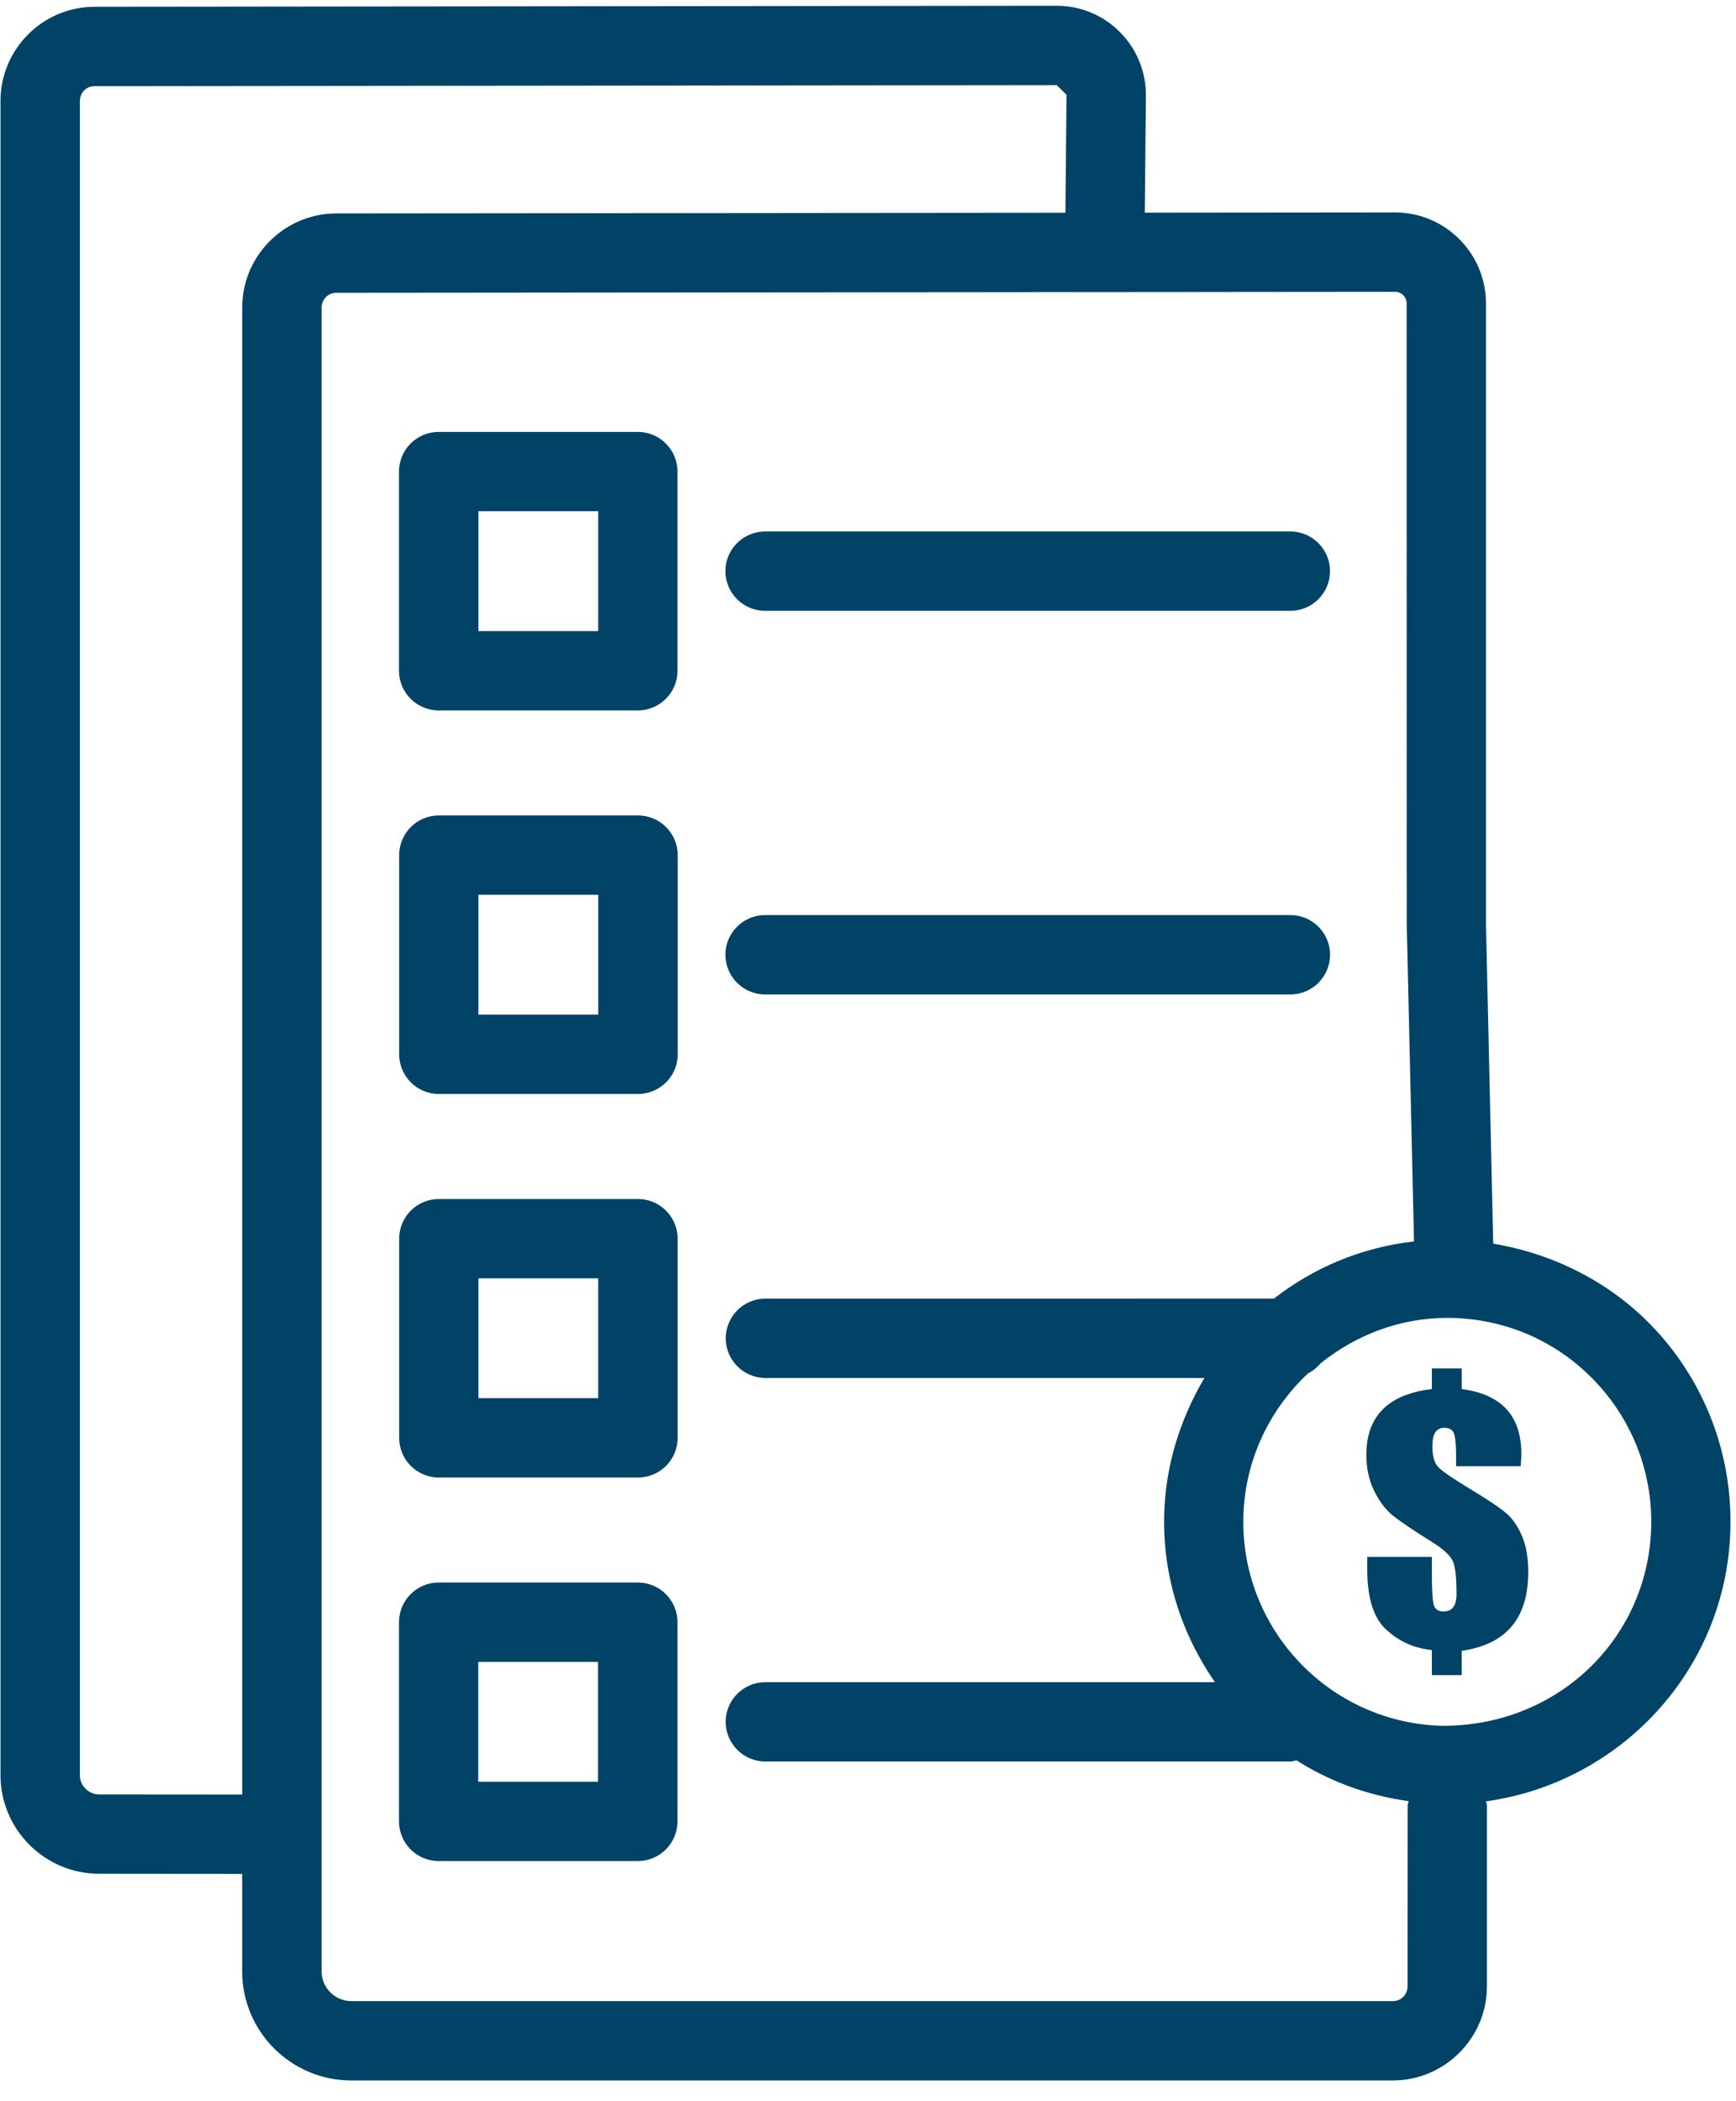
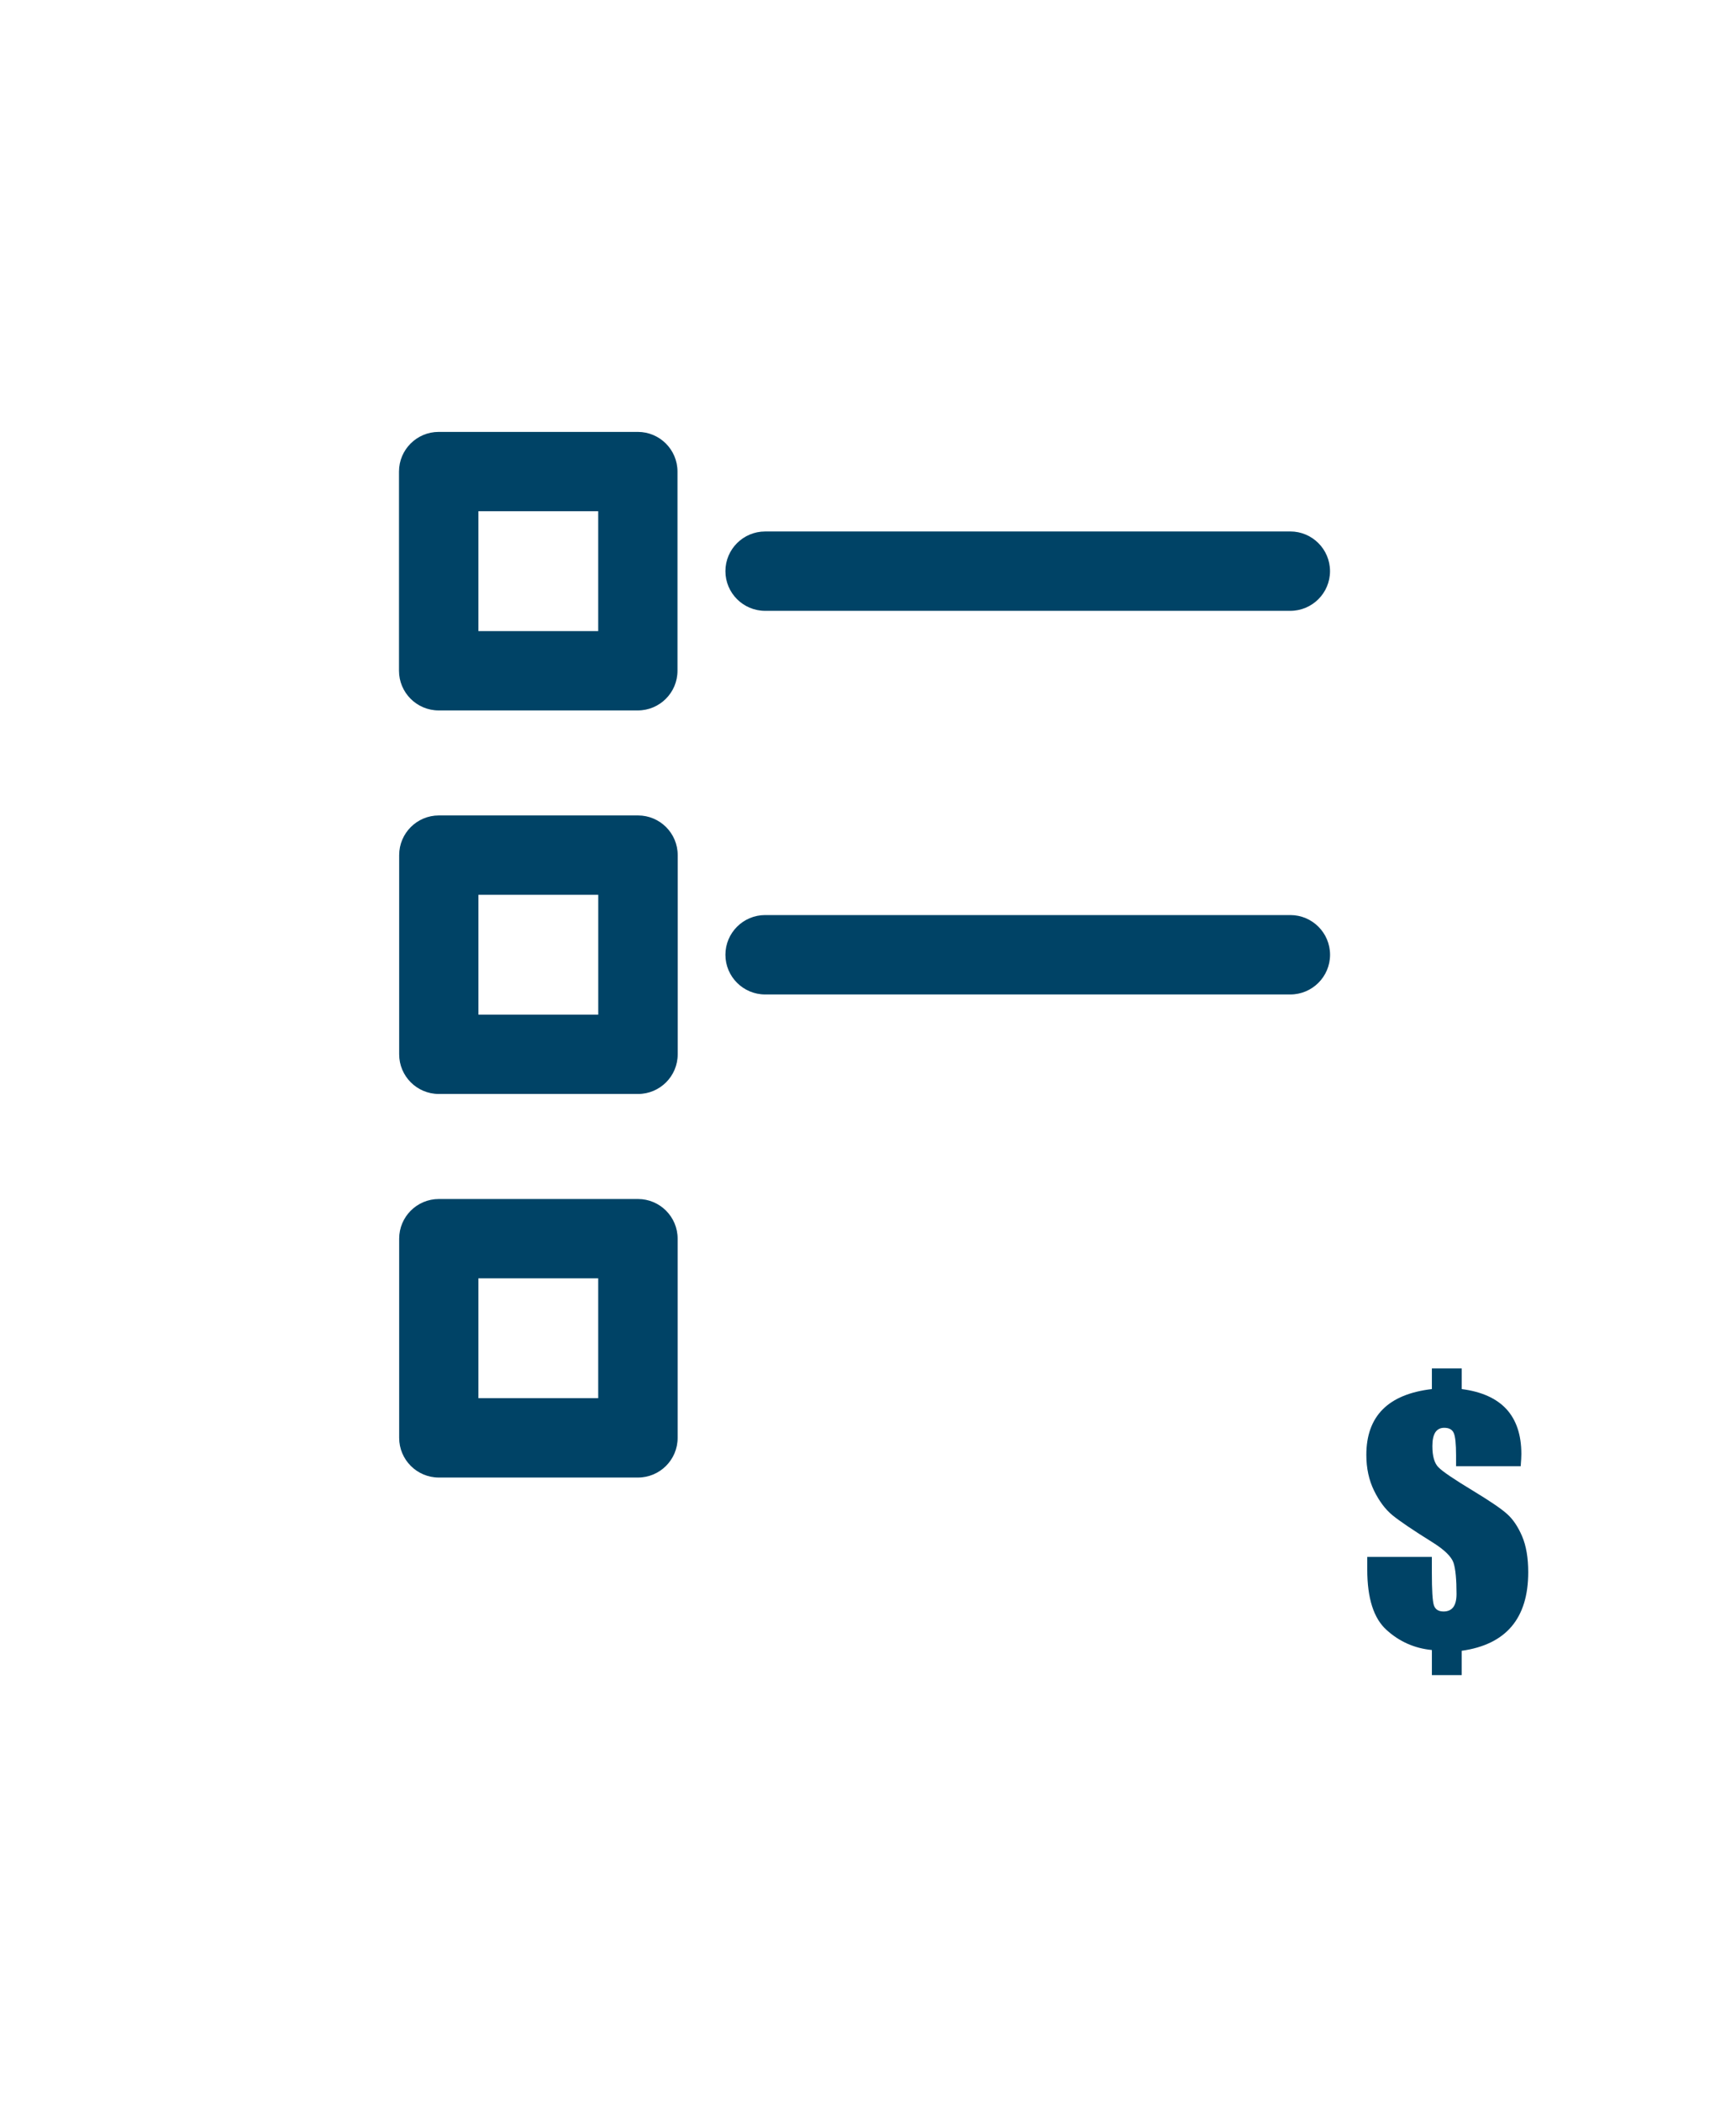
<svg xmlns="http://www.w3.org/2000/svg" width="81" height="98" viewBox="0 0 81 98" fill="none">
-   <path fill-rule="evenodd" clip-rule="evenodd" d="M67.248 80.506C62.005 80.353 57.861 75.96 58.015 70.716C58.093 68.085 59.247 65.741 61.031 64.068C61.258 63.953 61.451 63.794 61.614 63.6C63.248 62.291 65.29 61.479 67.529 61.479C67.619 61.479 67.714 61.481 67.809 61.483C70.471 61.562 72.911 62.708 74.678 64.712C76.274 66.527 77.114 68.857 77.042 71.274C76.883 76.511 72.603 80.558 67.248 80.506L67.248 80.506ZM65.677 92.656C65.677 92.997 65.42 93.35 64.986 93.35H16.394C15.628 93.35 15.005 92.726 15.005 91.963V14.354C15.005 14.013 15.265 13.658 15.701 13.658L65.094 13.613C65.393 13.613 65.632 13.854 65.632 14.153L65.637 43.088L65.976 57.912C63.514 58.191 61.29 59.138 59.441 60.578L35.715 60.579C34.694 60.579 33.862 61.408 33.862 62.43C33.862 63.451 34.694 64.281 35.715 64.281H56.196C55.095 66.152 54.389 68.287 54.322 70.608C54.235 73.528 55.139 76.234 56.686 78.472H35.712C34.691 78.472 33.859 79.301 33.859 80.322C33.859 81.344 34.691 82.173 35.712 82.173H60.216C60.314 82.173 60.398 82.132 60.491 82.118C62.045 83.106 63.813 83.757 65.723 84.023C65.715 84.097 65.68 84.161 65.68 84.236L65.677 92.656ZM4.629 83.708C4.132 83.708 3.727 83.304 3.727 82.806V4.712C3.727 4.371 3.987 4.018 4.421 4.018L49.302 3.971L49.763 4.423L49.711 9.925L15.698 9.956C13.273 9.956 11.301 11.929 11.301 14.353V83.713L4.629 83.708ZM80.736 71.384C80.84 68.026 79.674 64.786 77.454 62.263C77.45 62.263 77.45 62.263 77.45 62.261C75.43 59.97 72.656 58.514 69.672 58.016L69.333 43.044V14.152C69.333 11.814 67.43 9.91 65.09 9.91L53.415 9.921L53.467 4.446C53.467 3.33 53.038 2.281 52.251 1.493C51.465 0.702 50.416 0.269 49.3 0.269L4.419 0.316C1.994 0.316 0.023 2.287 0.023 4.712V82.806C0.023 85.344 2.089 87.409 4.624 87.409L11.299 87.415V91.963C11.299 94.769 13.584 97.052 16.39 97.052H64.982C67.405 97.052 69.379 95.081 69.379 92.656V84.234C69.379 84.163 69.346 84.102 69.338 84.032C75.607 83.158 80.547 77.912 80.737 71.383L80.736 71.384Z" fill="#004366" />
  <path fill-rule="evenodd" clip-rule="evenodd" d="M70.311 70.619C70.034 70.371 69.511 70.018 68.744 69.552C67.843 69.008 67.302 68.641 67.118 68.449C66.928 68.262 66.833 67.931 66.833 67.455C66.833 67.175 66.879 66.963 66.97 66.818C67.064 66.678 67.201 66.606 67.385 66.606C67.615 66.606 67.763 66.689 67.833 66.854C67.903 67.015 67.939 67.367 67.939 67.895V68.397H70.954C70.975 68.143 70.985 67.952 70.985 67.828C70.985 66.938 70.751 66.243 70.291 65.737C69.827 65.234 69.13 64.918 68.201 64.799V63.836H66.81V64.799C65.79 64.919 65.026 65.234 64.516 65.747C64.006 66.259 63.752 66.969 63.752 67.87C63.752 68.491 63.871 69.045 64.112 69.537C64.355 70.033 64.64 70.412 64.972 70.686C65.303 70.955 65.927 71.38 66.849 71.954C67.401 72.301 67.724 72.617 67.821 72.907C67.914 73.197 67.96 73.684 67.96 74.357C67.96 74.627 67.911 74.833 67.812 74.968C67.711 75.103 67.561 75.175 67.356 75.175C67.118 75.175 66.965 75.077 66.902 74.88C66.84 74.684 66.809 74.176 66.809 73.368V72.628H63.795V73.218C63.795 74.559 64.095 75.501 64.699 76.04C65.299 76.584 66.004 76.894 66.81 76.972V78.142H68.2V77.008C69.234 76.863 70.011 76.485 70.529 75.874C71.046 75.263 71.306 74.419 71.306 73.342C71.306 72.674 71.21 72.11 71.018 71.66C70.826 71.215 70.59 70.863 70.311 70.619L70.311 70.619Z" fill="#004366" />
  <path fill-rule="evenodd" clip-rule="evenodd" d="M35.701 28.495H60.204C61.225 28.495 62.057 27.666 62.057 26.644C62.057 25.622 61.225 24.792 60.204 24.792L35.701 24.793C34.679 24.793 33.847 25.622 33.847 26.644C33.847 27.666 34.679 28.495 35.701 28.495V28.495Z" fill="#004366" />
  <path fill-rule="evenodd" clip-rule="evenodd" d="M27.912 29.44H22.321V23.849H27.912V29.44ZM29.76 20.148H20.468C19.447 20.148 18.617 20.977 18.617 21.998V31.29C18.617 32.311 19.447 33.141 20.468 33.141H29.76C30.781 33.141 31.611 32.312 31.611 31.29V21.998C31.611 20.977 30.781 20.148 29.76 20.148Z" fill="#004366" />
  <path fill-rule="evenodd" clip-rule="evenodd" d="M35.701 46.391H60.206C61.227 46.391 62.059 45.561 62.059 44.539C62.059 43.517 61.227 42.687 60.206 42.687H35.701C34.679 42.687 33.847 43.517 33.847 44.539C33.847 45.561 34.679 46.391 35.701 46.391Z" fill="#004366" />
  <path fill-rule="evenodd" clip-rule="evenodd" d="M27.914 47.332H22.322V41.741H27.914V47.332ZM29.77 38.04H20.476C19.454 38.04 18.625 38.869 18.625 39.891V49.182C18.625 50.204 19.454 51.033 20.476 51.033H29.77C30.791 51.033 31.621 50.204 31.621 49.182V39.891C31.621 38.869 30.791 38.04 29.77 38.04Z" fill="#004366" />
  <path fill-rule="evenodd" clip-rule="evenodd" d="M27.912 65.224H22.321V59.634H27.912V65.224ZM29.767 55.933H20.476C19.454 55.933 18.625 56.762 18.625 57.783V67.075C18.625 68.097 19.454 68.926 20.476 68.926H29.767C30.789 68.926 31.618 68.097 31.618 67.075V57.783C31.618 56.762 30.789 55.933 29.767 55.933Z" fill="#004366" />
-   <path fill-rule="evenodd" clip-rule="evenodd" d="M27.904 83.116H22.314V77.525H27.904V83.116ZM29.76 73.823H20.468C19.447 73.823 18.617 74.653 18.617 75.674V84.966C18.617 85.987 19.447 86.817 20.468 86.817H29.76C30.781 86.817 31.611 85.987 31.611 84.966V75.674C31.611 74.653 30.781 73.823 29.76 73.823Z" fill="#004366" />
</svg>